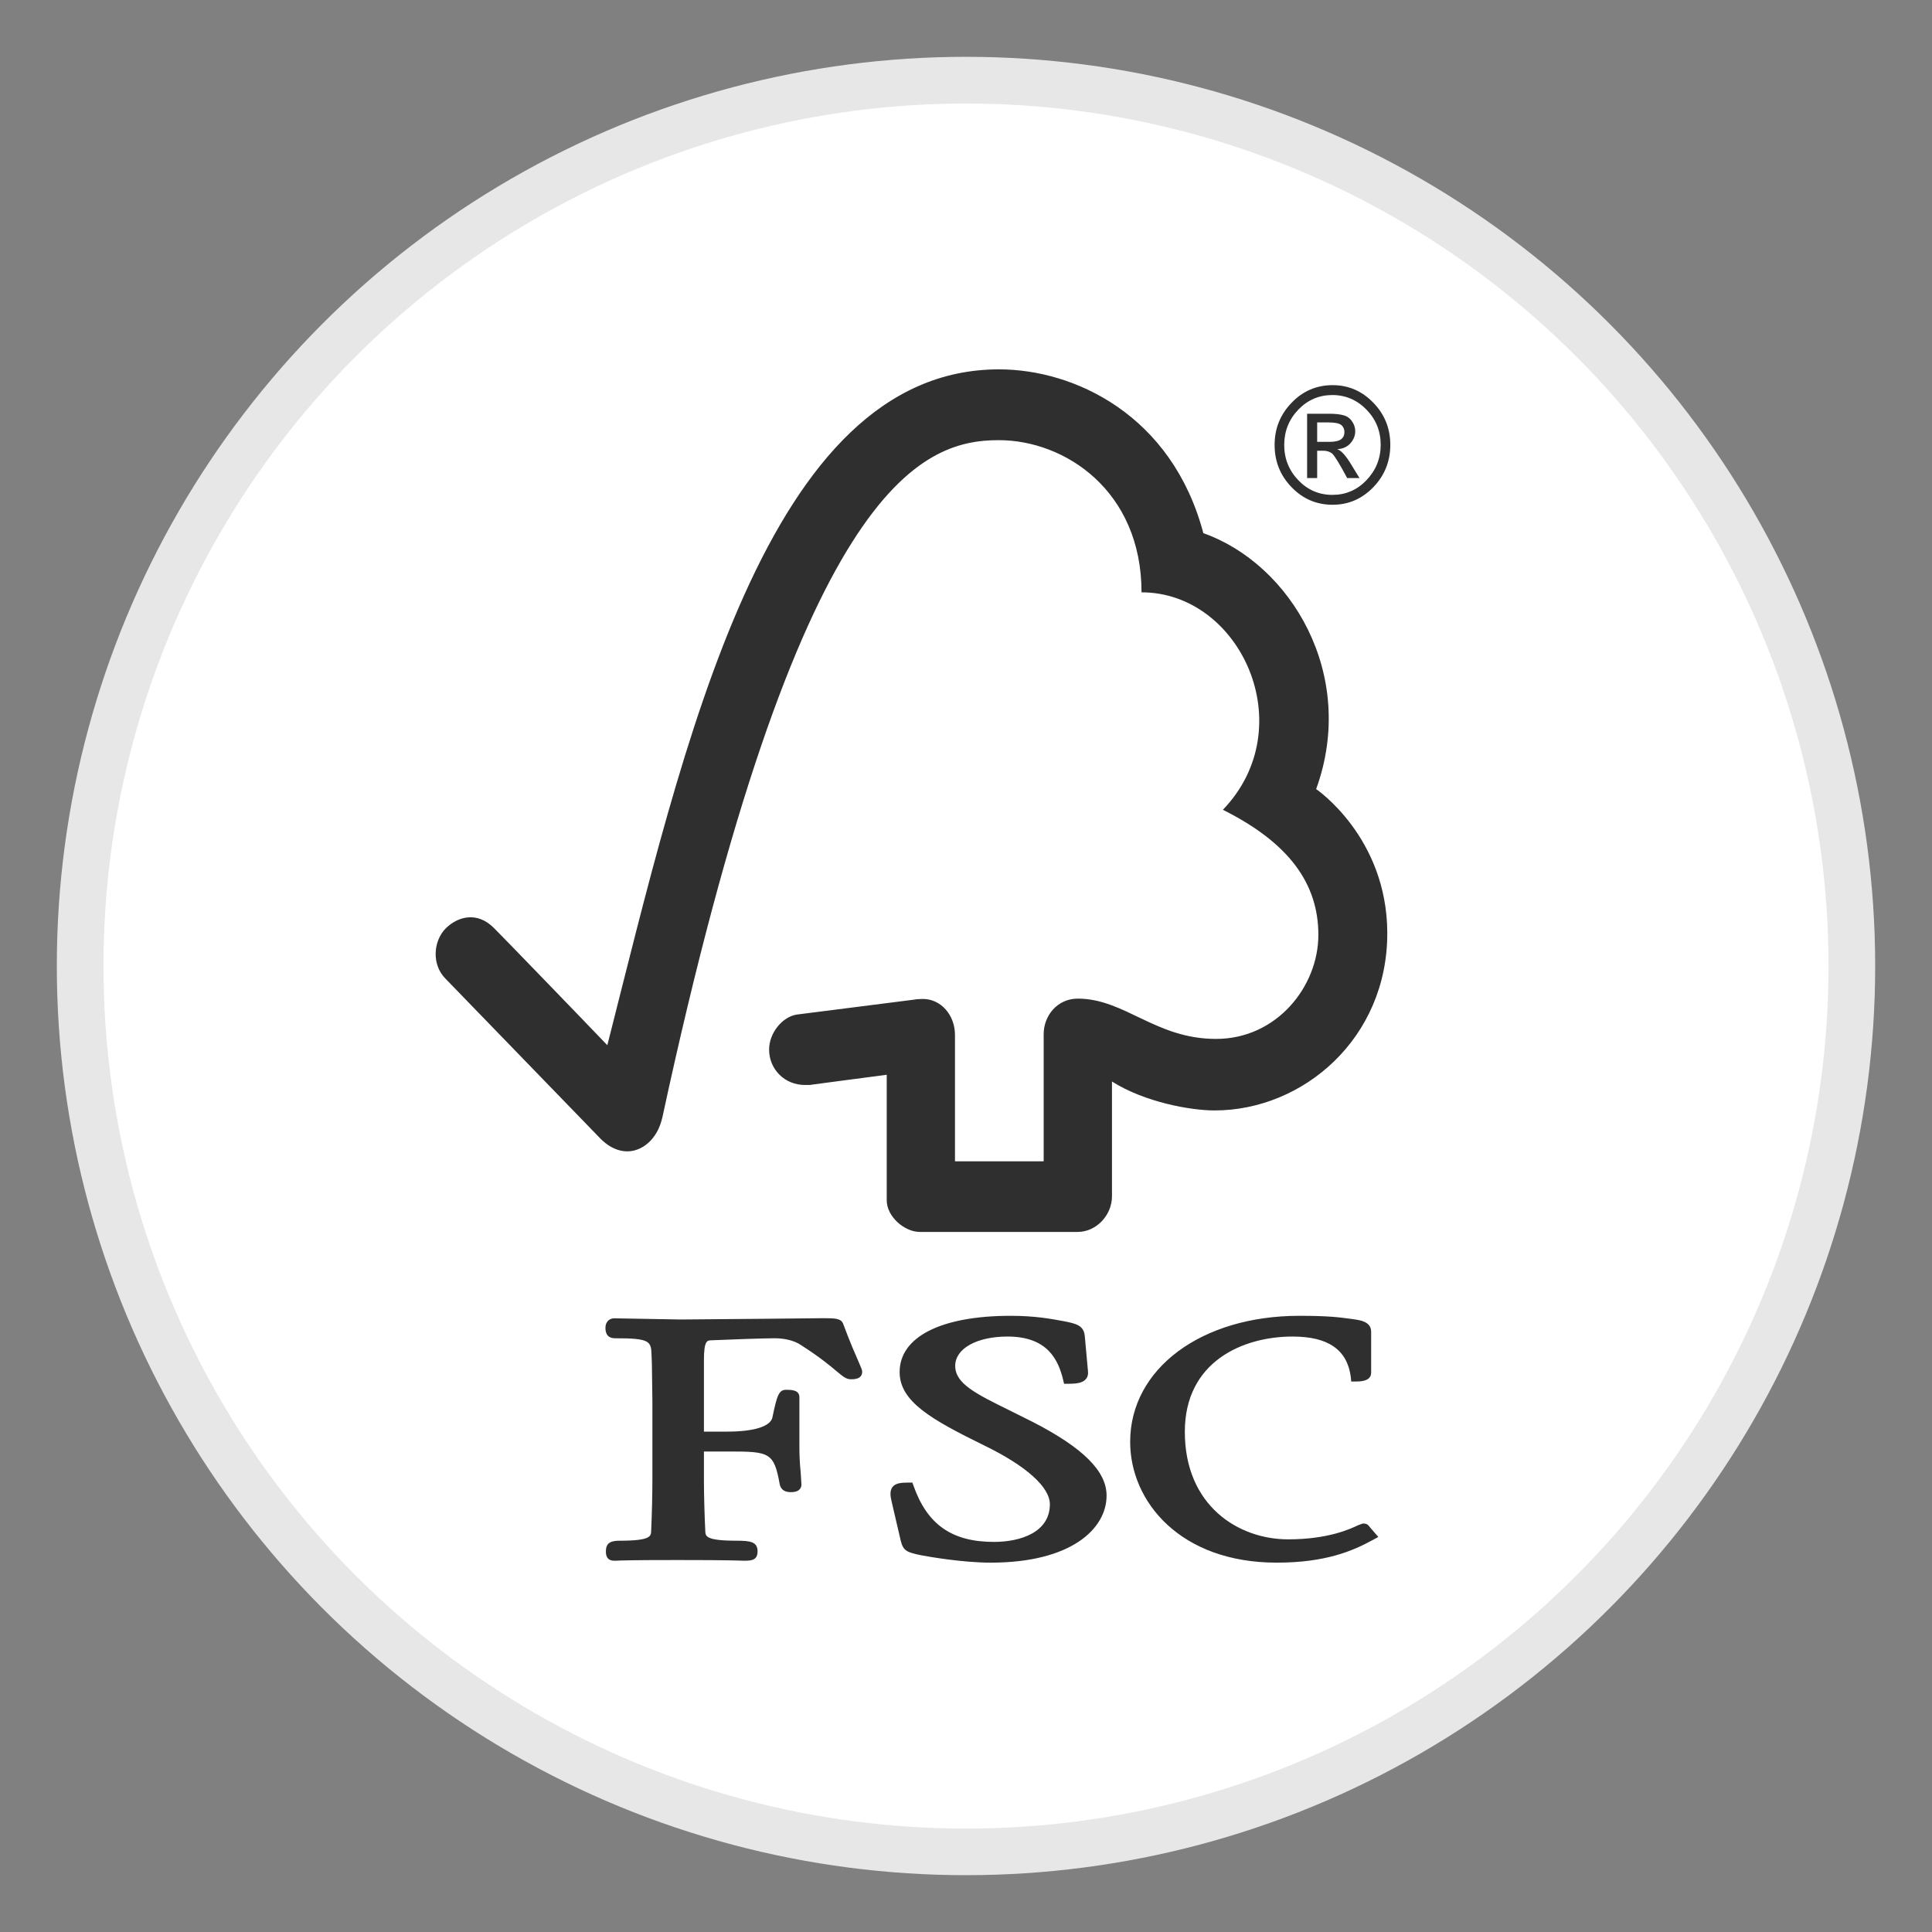
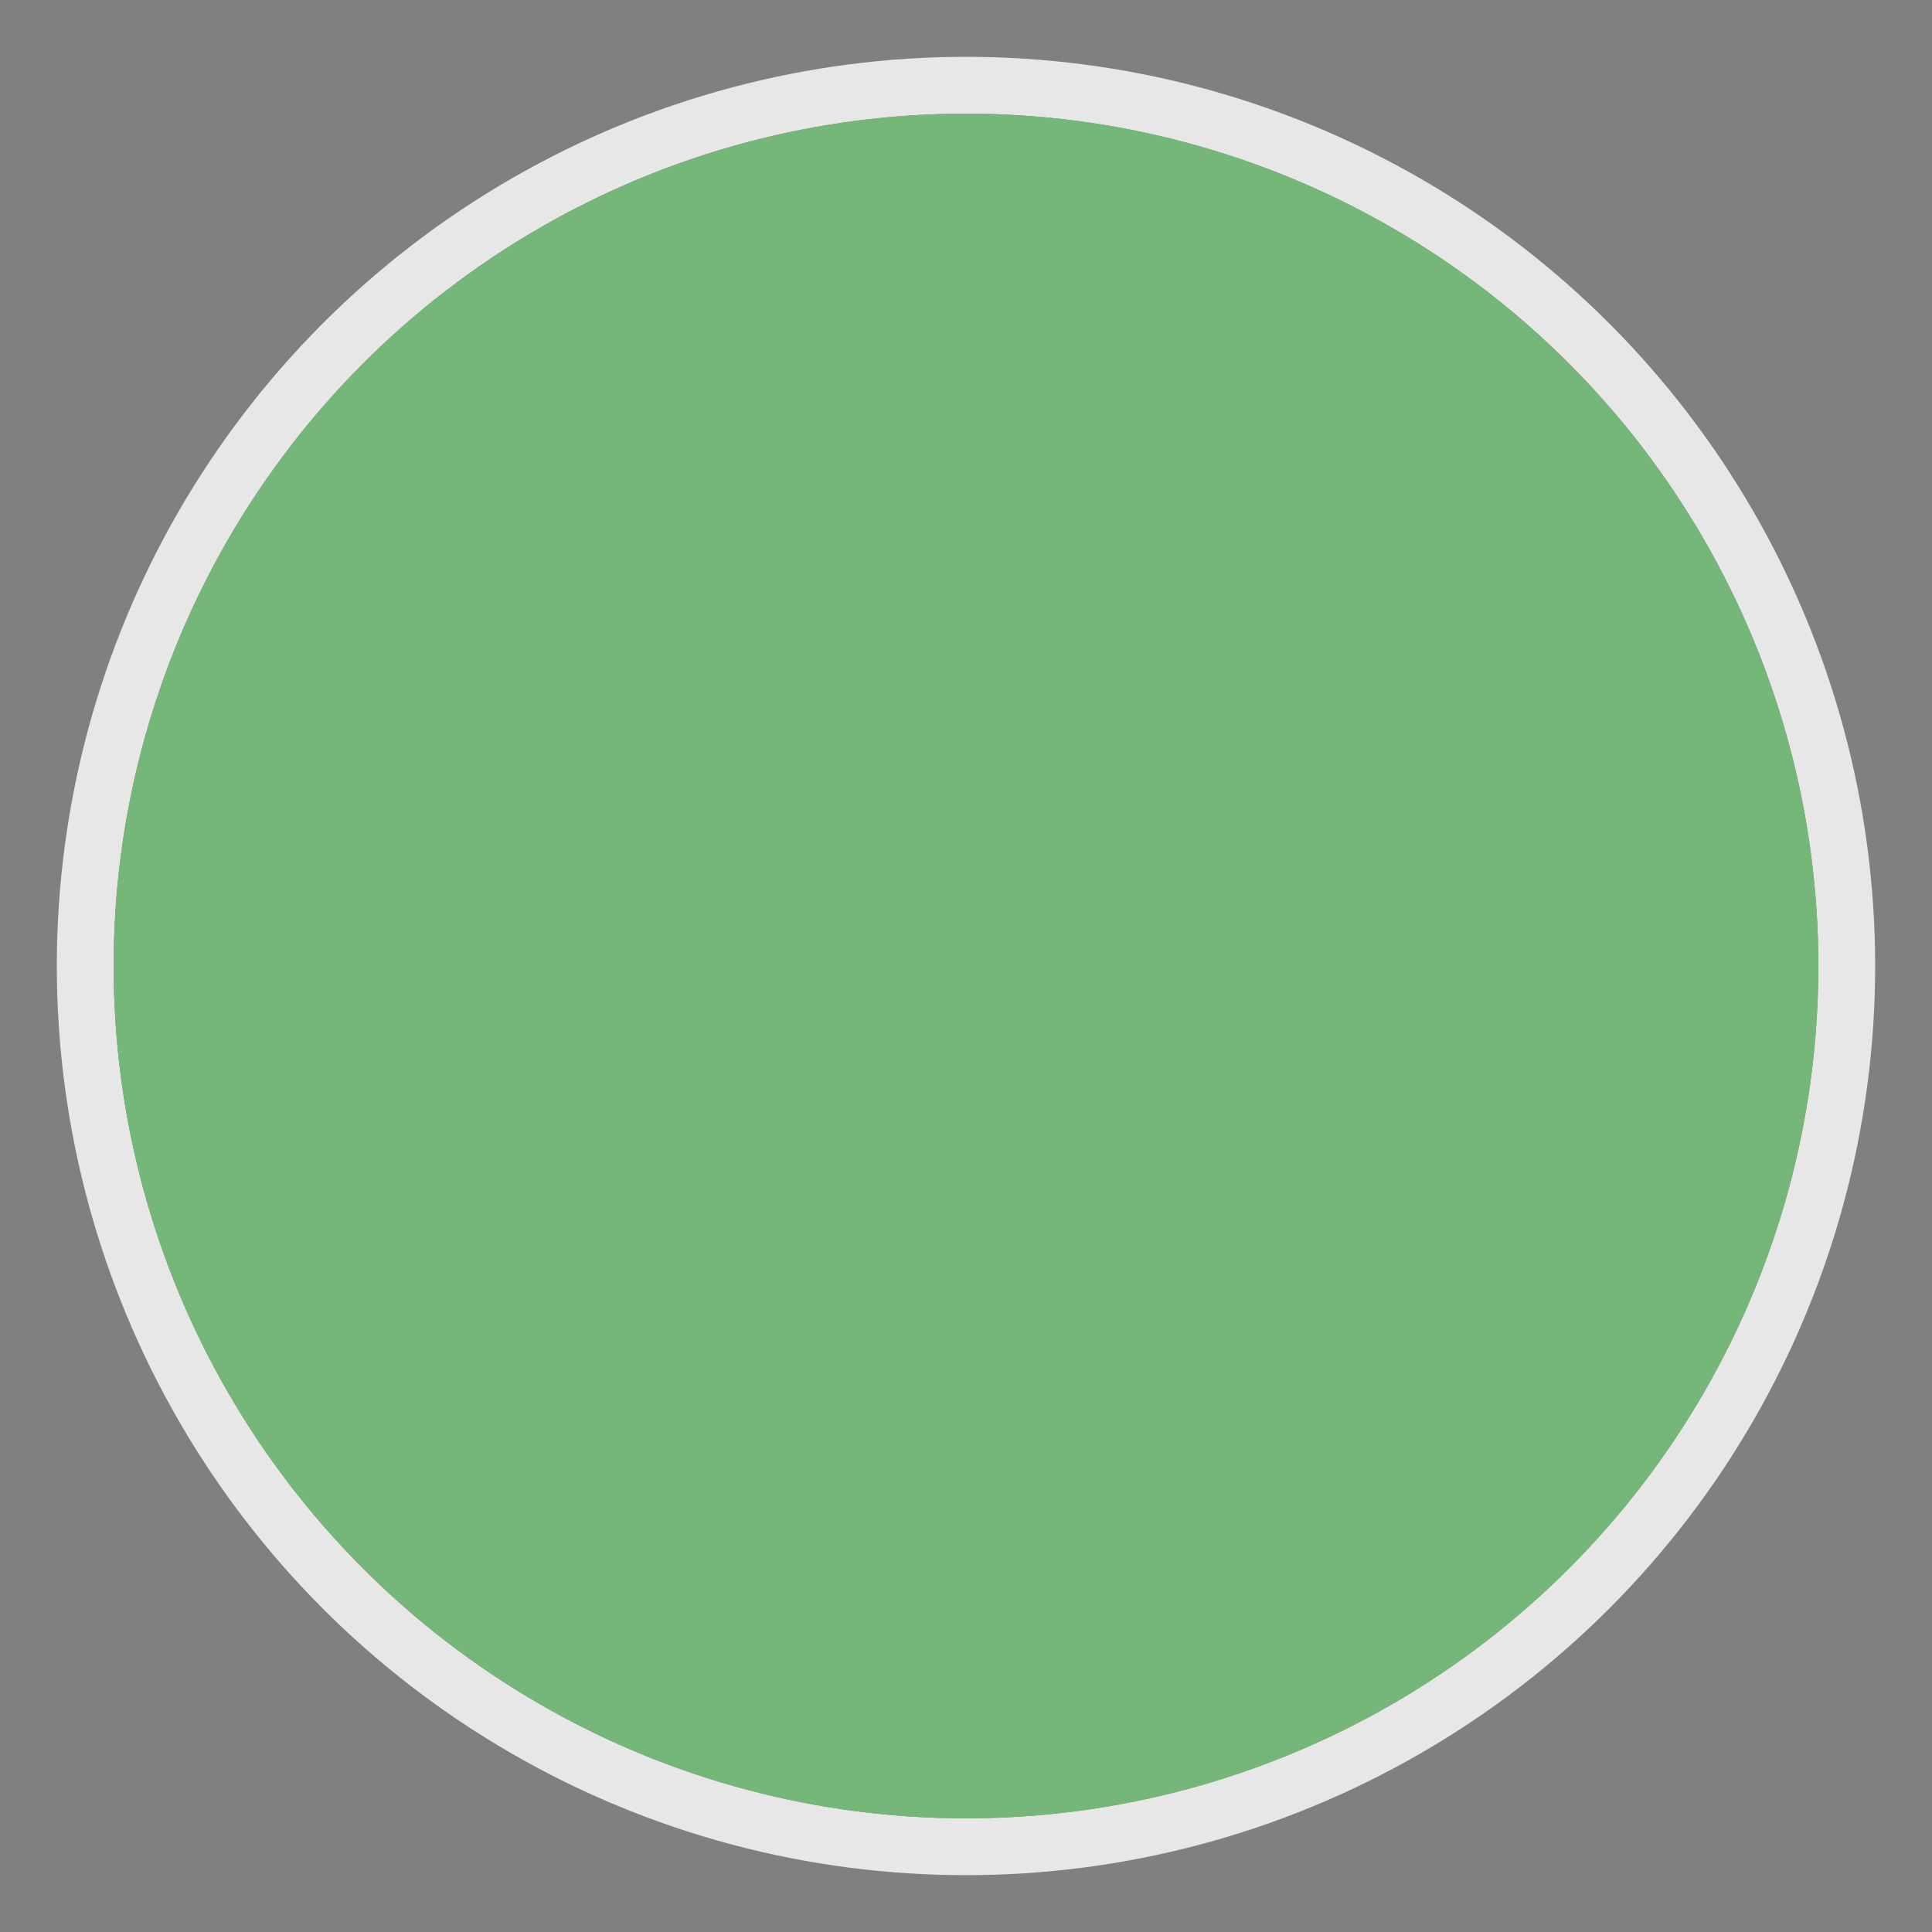
<svg xmlns="http://www.w3.org/2000/svg" width="34" height="34" viewBox="0 0 34 34" fill="none">
  <rect x="0" y="0" width="34" height="34" fill="#808080" stroke="none" />
  <circle cx="17" cy="17" r="15.5" stroke="#E7E7E7" />
  <circle cx="17" cy="17" r="15" fill="#75B779" />
-   <circle cx="17" cy="17.001" r="15.179" fill="white" />
  <g clip-path="url(#clip0_3241_198243)">
-     <path d="M17.581 6.5C13.482 6.5 12.036 13.091 10.688 18.394C10.201 17.884 8.701 16.335 8.699 16.338C8.398 16.029 8.051 16.129 7.839 16.343C7.625 16.566 7.594 16.974 7.839 17.222C7.851 17.233 9.871 19.318 10.57 20.041C10.762 20.235 11.041 20.349 11.319 20.18C11.608 19.997 11.648 19.672 11.655 19.672C14.049 8.573 16.188 7.746 17.576 7.746C18.744 7.746 20.089 8.638 20.089 10.424C21.831 10.424 22.922 12.793 21.521 14.251C22.683 14.832 23.201 15.548 23.201 16.453C23.201 17.36 22.468 18.285 21.398 18.283C20.336 18.283 19.797 17.577 18.97 17.574C18.595 17.574 18.367 17.887 18.367 18.197V20.437H16.806V18.205C16.802 17.855 16.553 17.58 16.243 17.58C16.238 17.58 16.109 17.584 16.111 17.589L14.02 17.855C13.768 17.895 13.535 18.178 13.535 18.471C13.535 18.814 13.806 19.099 14.177 19.094C14.224 19.094 14.288 19.094 14.281 19.089C14.278 19.089 15.605 18.914 15.605 18.914V21.126C15.605 21.405 15.912 21.68 16.187 21.68H18.965C19.288 21.68 19.569 21.391 19.569 21.052V19.033C20.15 19.4 20.959 19.542 21.374 19.542C22.932 19.542 24.419 18.274 24.414 16.415C24.408 14.729 23.162 13.887 23.162 13.887C23.893 11.871 22.71 9.924 21.177 9.383C20.625 7.303 18.908 6.5 17.581 6.5ZM15.832 24.146C15.832 24.667 16.393 24.982 17.319 25.437C18.053 25.793 18.476 26.169 18.476 26.472C18.476 26.962 17.968 27.135 17.491 27.135C16.754 27.135 16.318 26.831 16.077 26.148L16.056 26.091H15.996C15.867 26.091 15.764 26.097 15.706 26.169C15.655 26.239 15.669 26.331 15.69 26.42C15.689 26.418 15.853 27.12 15.853 27.12C15.897 27.291 15.957 27.319 16.22 27.372C16.335 27.393 16.931 27.5 17.436 27.5C18.845 27.5 19.474 26.908 19.474 26.32C19.474 25.892 19.065 25.483 18.181 25.027L17.78 24.827C17.176 24.529 16.81 24.352 16.81 24.037C16.81 23.733 17.189 23.521 17.73 23.521C18.436 23.521 18.624 23.93 18.71 24.285L18.726 24.352H18.793C18.95 24.352 19.049 24.338 19.107 24.273C19.141 24.235 19.154 24.184 19.146 24.124L19.091 23.518C19.076 23.322 18.932 23.294 18.733 23.253C18.497 23.209 18.213 23.156 17.786 23.156C16.562 23.156 15.832 23.527 15.832 24.146V24.146ZM19.889 25.374C19.889 26.429 20.773 27.5 22.468 27.5C23.322 27.5 23.801 27.297 24.159 27.101L24.256 27.048L24.1 26.867L24.108 26.876C24.07 26.822 24.041 26.811 23.984 26.811L23.901 26.841C23.773 26.902 23.381 27.09 22.67 27.09C21.794 27.09 20.851 26.499 20.851 25.197C20.851 23.959 21.875 23.521 22.747 23.521C23.375 23.521 23.709 23.753 23.772 24.233L23.779 24.312H23.857C23.931 24.312 24.13 24.312 24.13 24.158V23.436C24.13 23.258 23.933 23.234 23.851 23.221L23.769 23.209C23.568 23.182 23.375 23.156 22.866 23.156C21.14 23.156 19.889 24.089 19.889 25.374V25.374ZM13.507 23.208L11.982 23.221L10.965 23.203L10.811 23.2C10.72 23.2 10.655 23.267 10.655 23.364C10.655 23.41 10.655 23.551 10.823 23.551C11.438 23.551 11.46 23.602 11.466 23.846L11.472 24L11.481 24.65V26.05C11.481 26.281 11.473 26.65 11.459 26.948C11.455 27.034 11.45 27.114 10.908 27.114C10.754 27.114 10.663 27.147 10.663 27.301C10.663 27.347 10.663 27.466 10.811 27.466H10.845C10.91 27.462 11.082 27.454 11.931 27.454C12.835 27.454 13.016 27.464 13.078 27.466H13.11C13.228 27.466 13.332 27.454 13.332 27.301C13.332 27.129 13.194 27.114 12.965 27.114C12.42 27.114 12.416 27.034 12.412 26.949C12.399 26.676 12.388 26.307 12.388 26.049V25.544H12.845C13.544 25.544 13.622 25.565 13.722 26.122C13.751 26.244 13.844 26.259 13.922 26.259C14.087 26.259 14.104 26.166 14.104 26.125L14.091 25.915C14.075 25.759 14.067 25.602 14.068 25.444V24.587C14.068 24.458 13.918 24.458 13.838 24.458C13.707 24.458 13.676 24.545 13.592 24.95C13.553 25.104 13.265 25.194 12.8 25.194H12.388V23.934C12.388 23.591 12.446 23.588 12.519 23.587C12.787 23.575 13.435 23.551 13.63 23.551C13.815 23.551 13.986 23.595 14.094 23.67C14.441 23.892 14.618 24.043 14.726 24.134C14.831 24.221 14.89 24.273 14.975 24.273C15.026 24.273 15.173 24.273 15.173 24.141C15.173 24.109 15.159 24.079 15.112 23.97C15.056 23.841 14.961 23.628 14.84 23.302C14.805 23.198 14.691 23.198 14.477 23.198L13.507 23.208V23.208ZM23.18 7.776H23.396C23.494 7.776 23.563 7.759 23.602 7.73C23.64 7.7 23.66 7.658 23.66 7.603C23.66 7.551 23.64 7.509 23.604 7.479C23.568 7.451 23.494 7.434 23.382 7.434H23.18L23.18 7.776ZM23.925 8.413H23.708C23.572 8.157 23.482 8.014 23.442 7.98C23.4 7.948 23.349 7.932 23.285 7.932H23.18V8.413H23.003V7.281H23.383C23.496 7.281 23.581 7.29 23.643 7.308C23.704 7.323 23.754 7.358 23.792 7.413C23.83 7.465 23.85 7.526 23.85 7.588C23.85 7.665 23.823 7.734 23.768 7.798C23.714 7.861 23.638 7.897 23.537 7.905V7.908C23.601 7.925 23.687 8.019 23.79 8.193L23.925 8.413V8.413ZM23.448 8.709C23.681 8.709 23.88 8.625 24.046 8.452C24.212 8.279 24.297 8.073 24.298 7.829C24.298 7.588 24.215 7.381 24.049 7.21C23.882 7.039 23.681 6.952 23.448 6.952C23.214 6.952 23.013 7.038 22.849 7.208C22.683 7.381 22.601 7.588 22.6 7.829C22.6 8.071 22.683 8.279 22.848 8.451C23.013 8.623 23.213 8.709 23.448 8.709ZM23.452 6.778C23.729 6.778 23.967 6.88 24.166 7.085C24.368 7.291 24.467 7.54 24.467 7.829C24.467 8.119 24.367 8.367 24.169 8.573C23.97 8.779 23.731 8.883 23.452 8.883C23.171 8.883 22.93 8.781 22.732 8.576C22.53 8.369 22.431 8.121 22.431 7.829C22.431 7.54 22.531 7.293 22.732 7.086C22.93 6.88 23.171 6.778 23.452 6.778" fill="#2F2F2F" />
-   </g>
+     </g>
  <defs>
    <clipPath id="clip0_3241_198243">
-       <rect width="21" height="21" fill="white" transform="translate(6.5 6.5)" />
-     </clipPath>
+       </clipPath>
  </defs>
</svg>